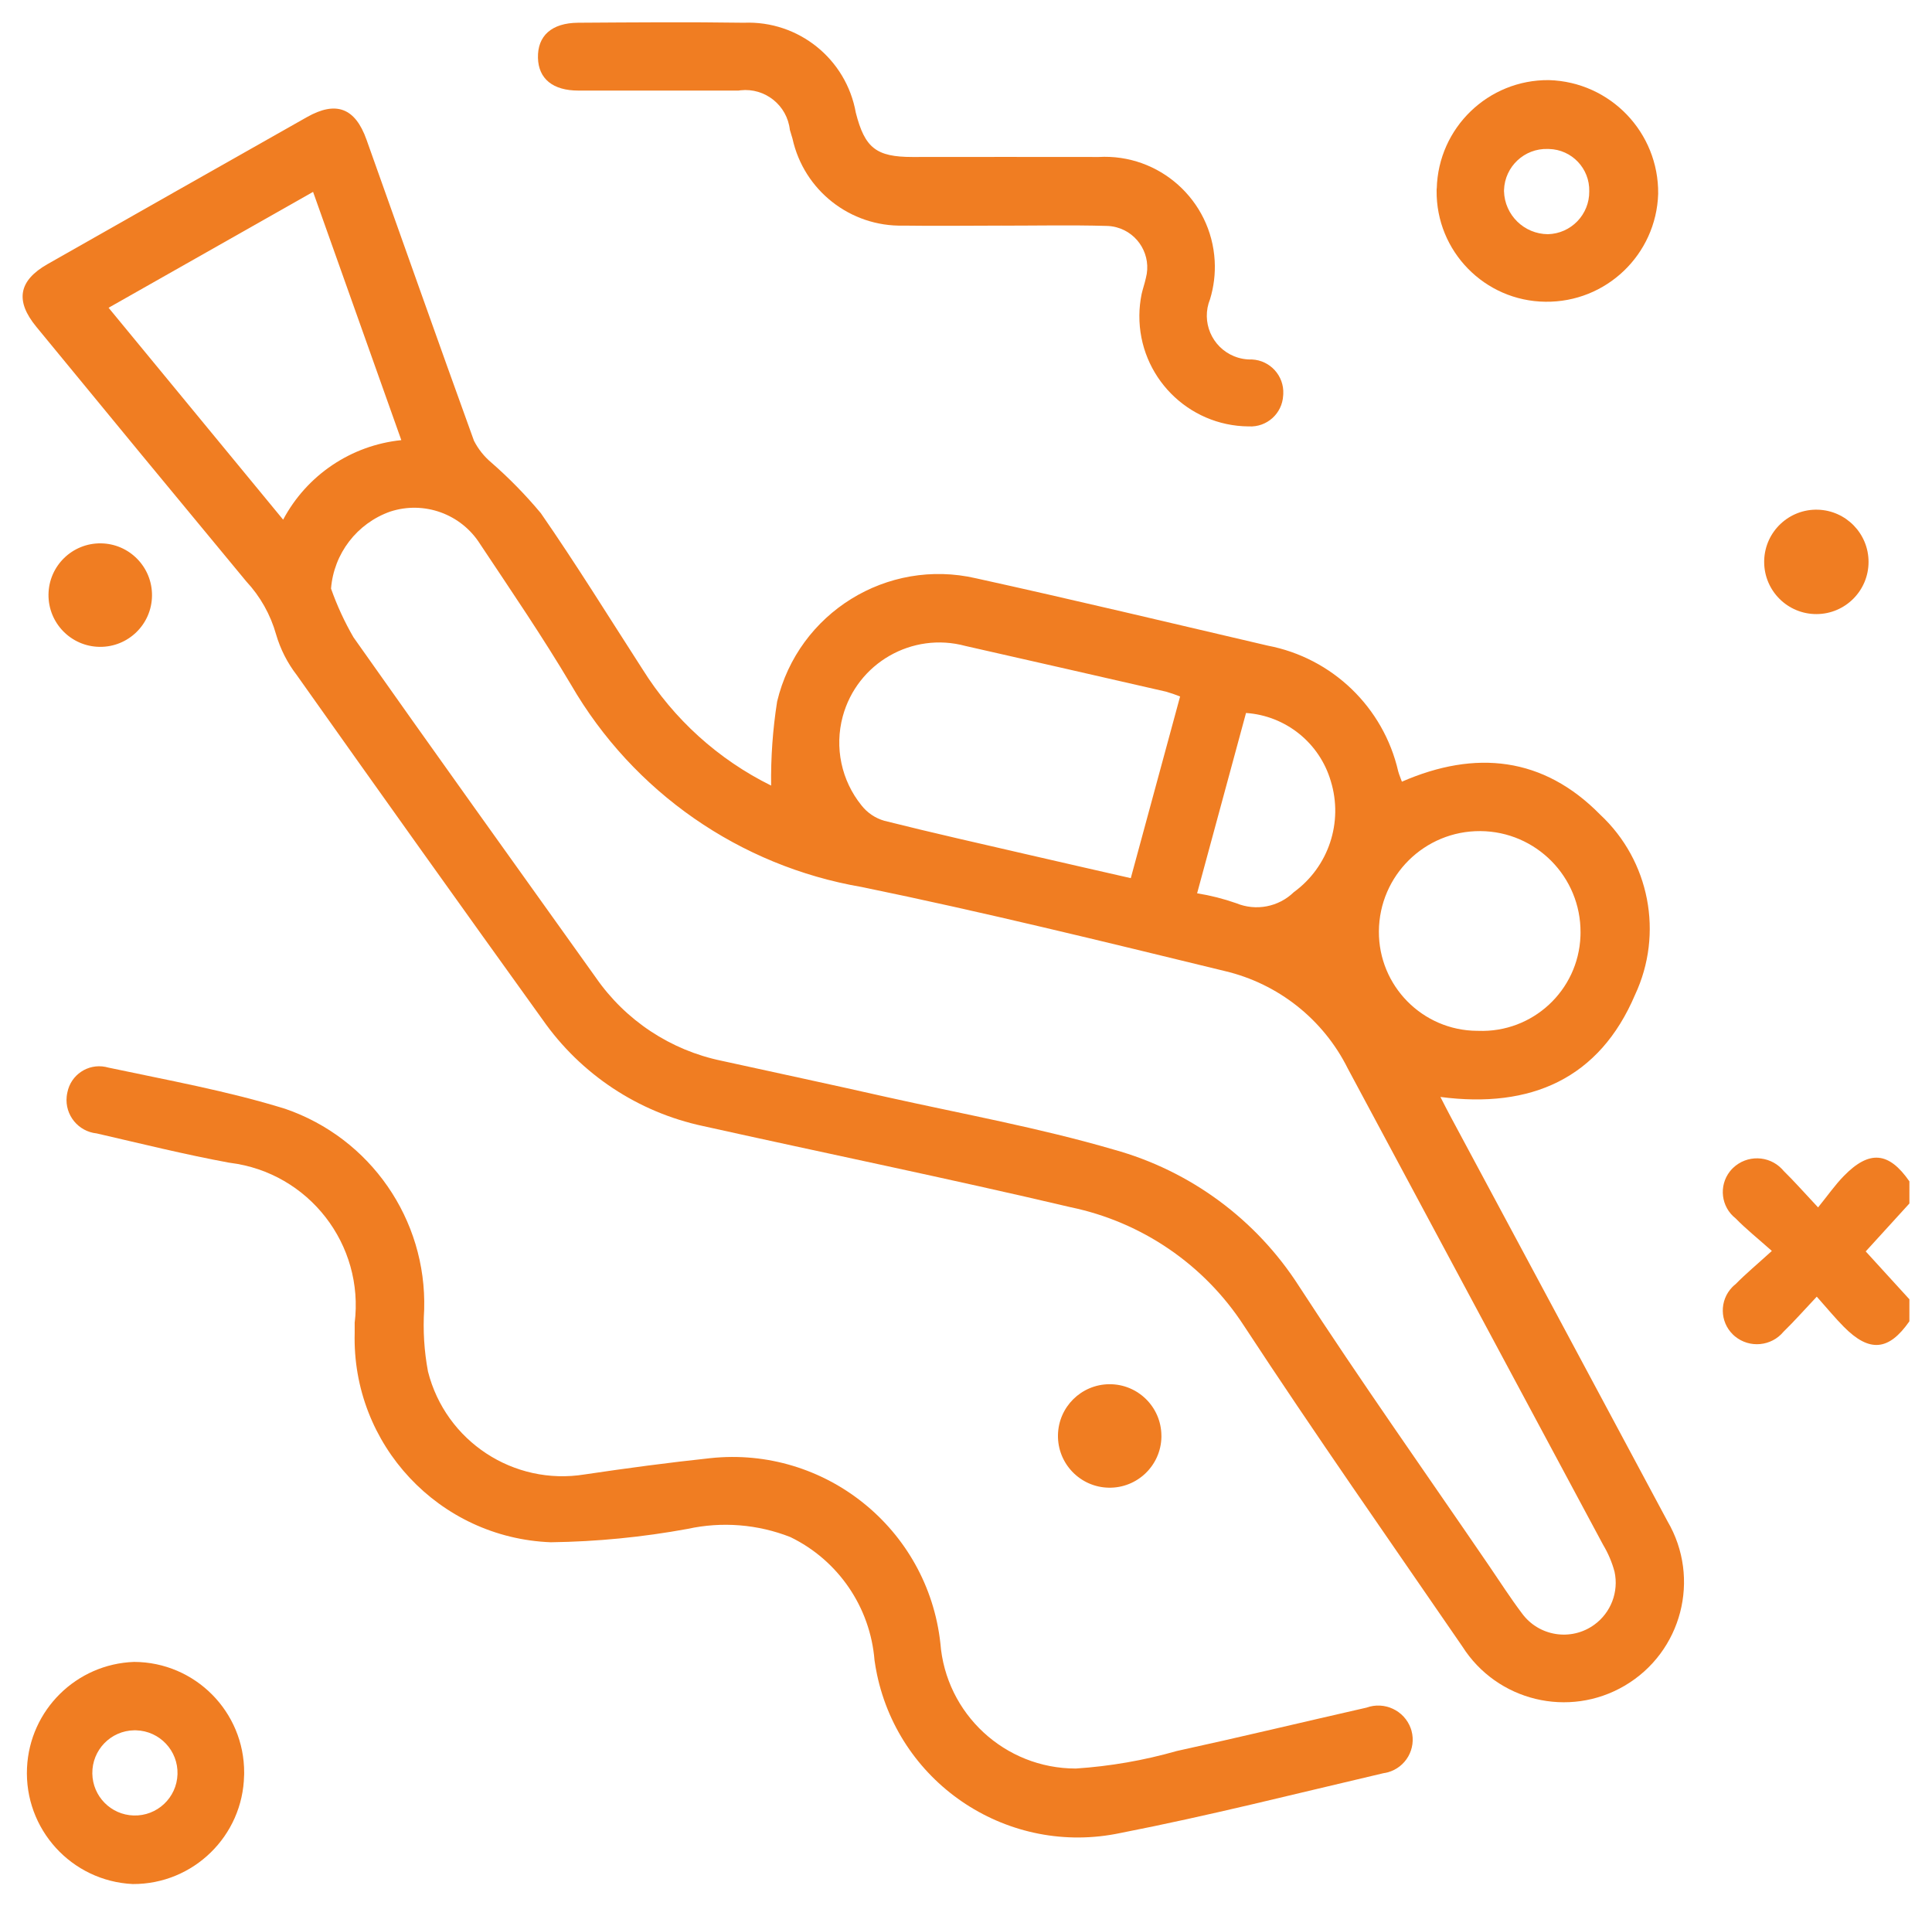
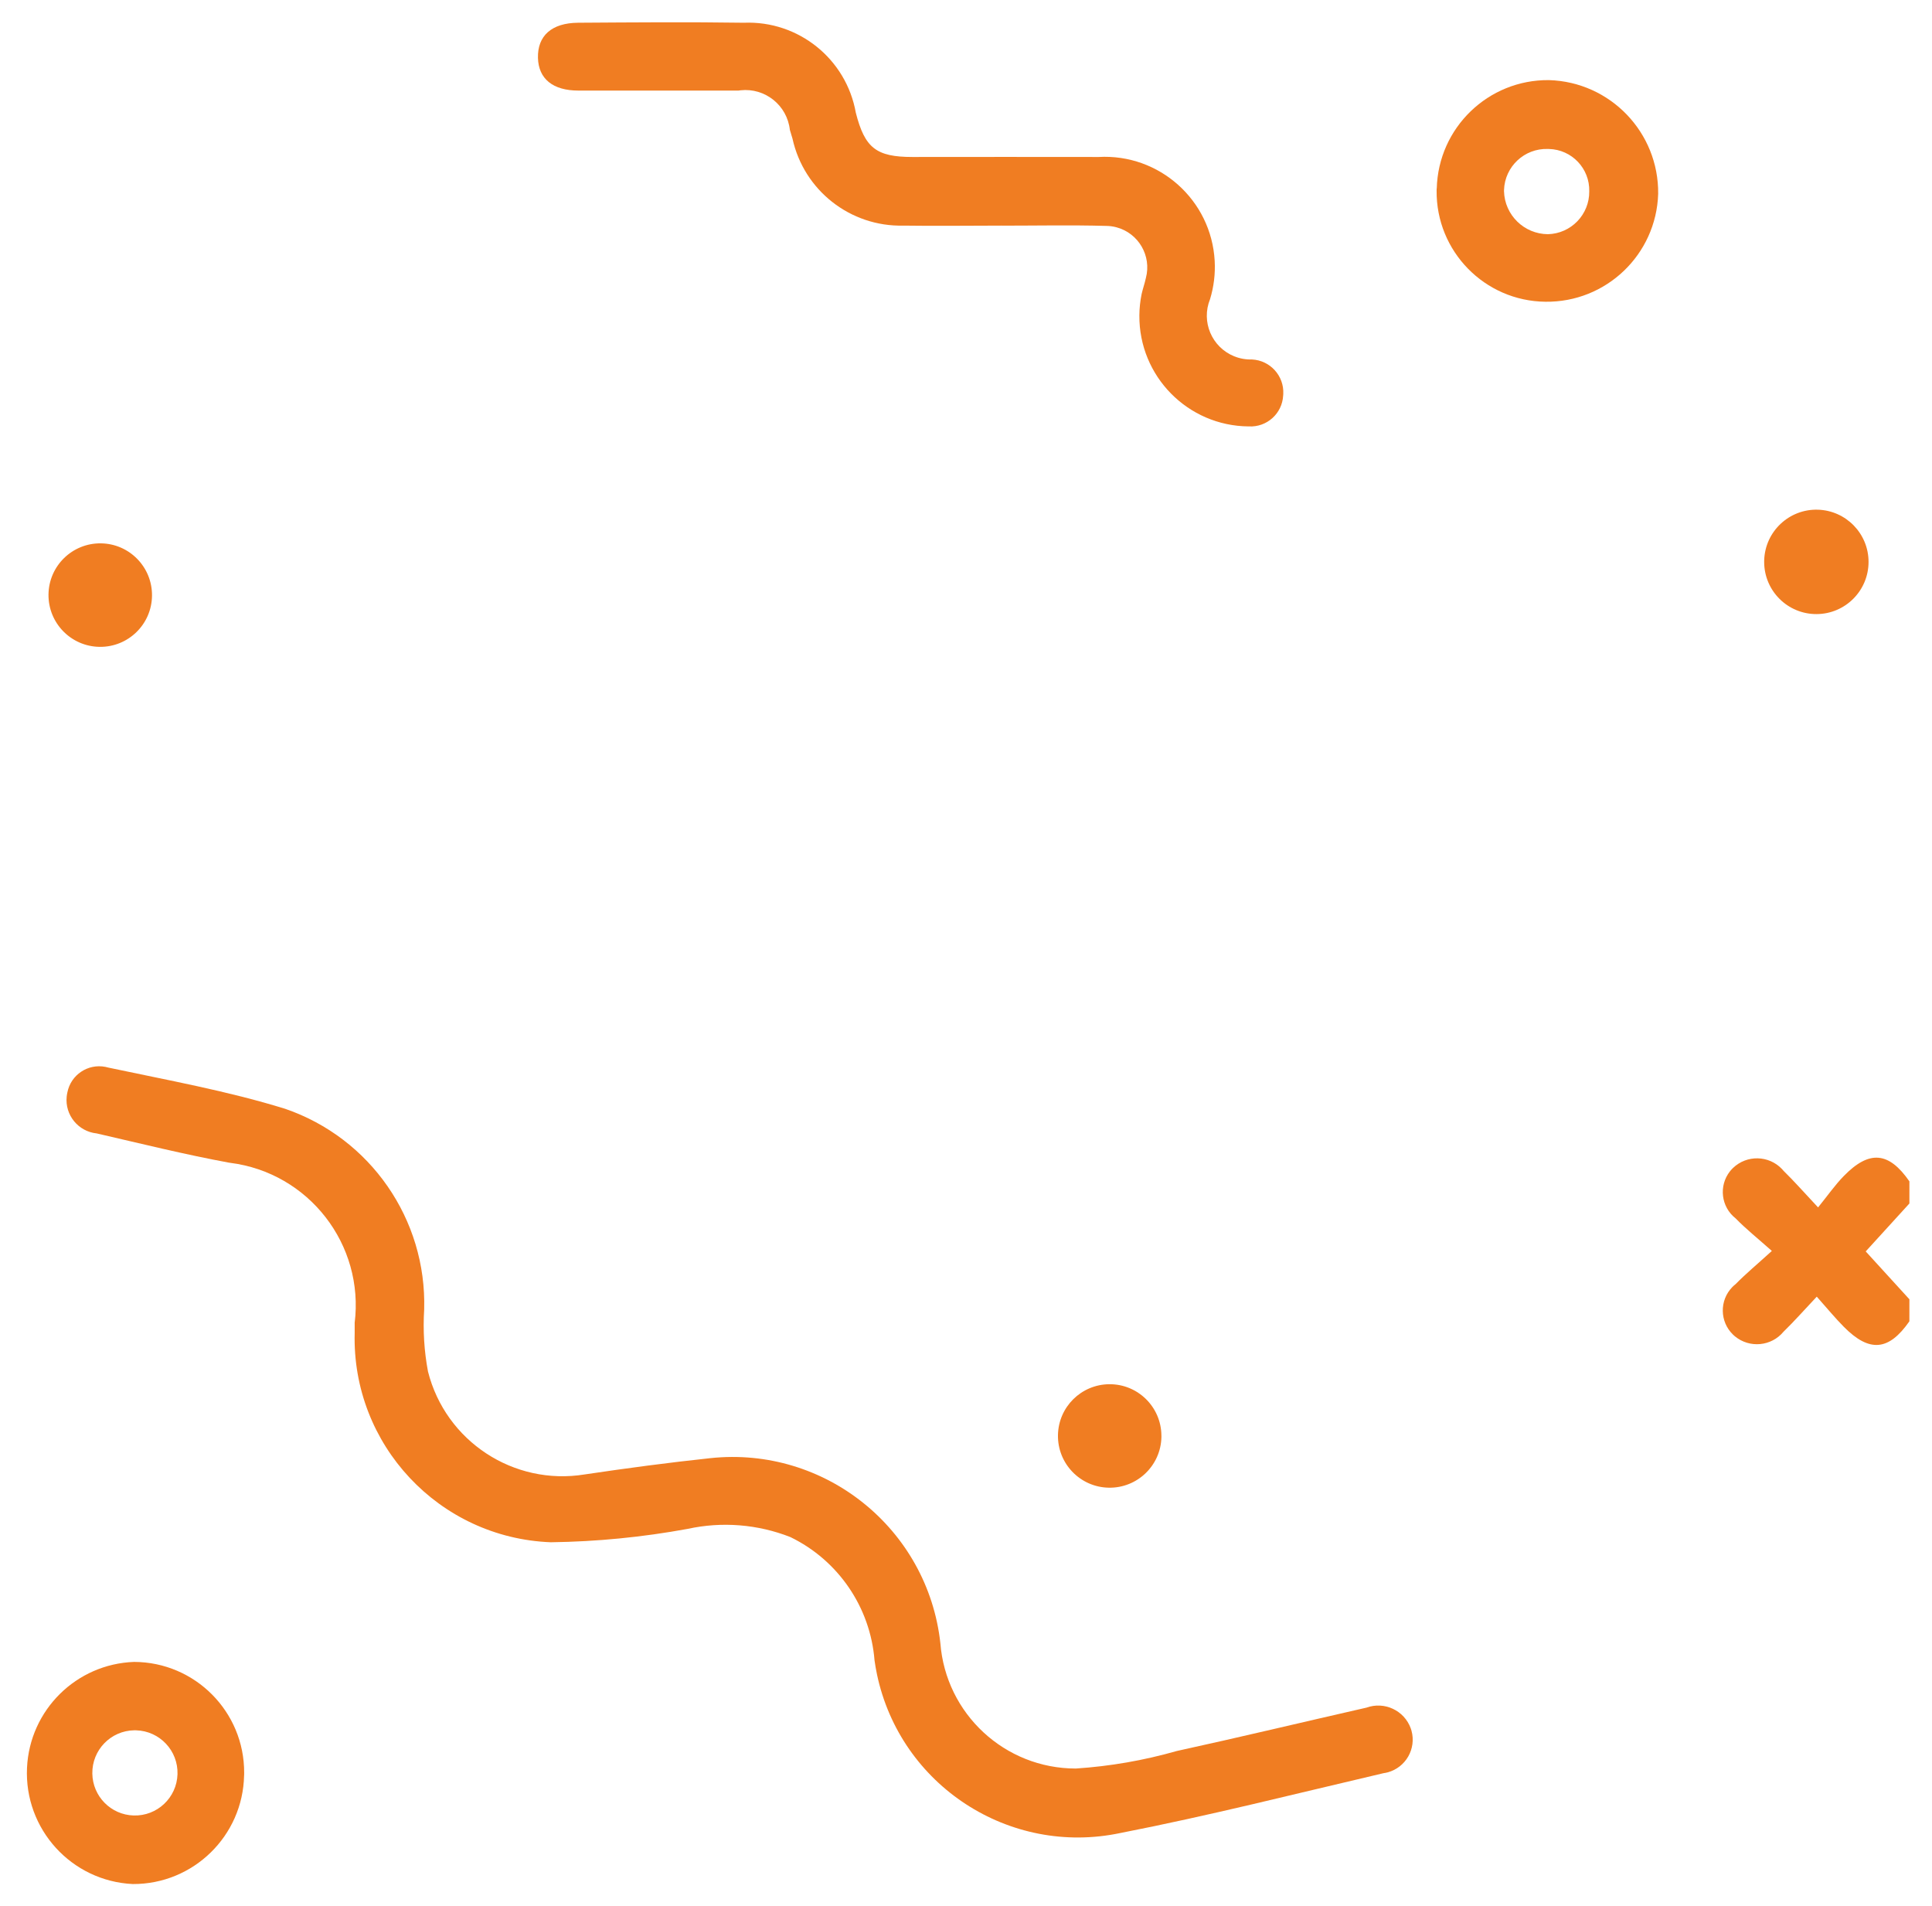
<svg xmlns="http://www.w3.org/2000/svg" version="1.1" id="Layer_1" x="0px" y="0px" width="79.958px" height="78.886px" viewBox="0 0 79.958 78.886" xml:space="preserve">
  <g>
    <g id="Group_212_00000051377269964519483140000015005012705090837917_">
      <path id="Path_51_00000036939215716469728370000017834986891968469917_" fill="#F07D22" d="M79.022,54.676 c-0.855,1.227-1.654,1.3-2.719,0.222c-0.356-0.359-0.677-0.752-1.114-1.242c-0.517,0.548-0.929,1.016-1.374,1.449 c-0.504,0.609-1.406,0.694-2.015,0.191c-0.027-0.023-0.054-0.046-0.079-0.071c-0.55-0.534-0.564-1.412-0.03-1.963 c0.043-0.045,0.09-0.087,0.139-0.125c0.424-0.432,0.893-0.821,1.5-1.373c-0.572-0.509-1.063-0.9-1.5-1.348 c-0.602-0.472-0.707-1.343-0.235-1.945c0.04-0.05,0.083-0.098,0.129-0.142c0.571-0.546,1.477-0.527,2.023,0.044 c0.025,0.026,0.048,0.052,0.071,0.08c0.435,0.424,0.836,0.883,1.425,1.51c0.393-0.485,0.7-0.926,1.065-1.3 c1.056-1.082,1.864-1.005,2.715,0.222V49.8l-1.808,1.984l1.808,1.981L79.022,54.676z" />
-       <path id="Path_52_00000136389905528026302110000011868176309275142582_" fill="#F07D22" d="M31.914,32.515 c-0.016-1.167,0.067-2.332,0.248-3.485c0.878-3.672,4.553-5.949,8.232-5.1c4.034,0.888,8.051,1.847,12.072,2.786 c2.671,0.51,4.79,2.55,5.4,5.2c0.04,0.145,0.1,0.284,0.153,0.43c3.046-1.327,5.853-1.031,8.205,1.362 c2.048,1.909,2.631,4.921,1.444,7.457c-1.475,3.467-4.306,4.718-8.055,4.227c0.155,0.3,0.277,0.545,0.407,0.786 c3,5.589,5.997,11.179,8.99,16.77c1.39,2.369,0.597,5.417-1.772,6.807c-2.311,1.357-5.282,0.638-6.718-1.625 c-3.033-4.416-6.108-8.8-9.046-13.283c-1.64-2.519-4.217-4.279-7.16-4.891c-5.056-1.19-10.148-2.233-15.219-3.36 c-2.69-0.573-5.062-2.146-6.637-4.4c-3.41-4.741-6.803-9.496-10.178-14.263c-0.387-0.502-0.676-1.072-0.854-1.681 c-0.231-0.82-0.655-1.573-1.236-2.196c-2.903-3.503-5.797-7.012-8.683-10.528c-0.889-1.078-0.744-1.913,0.462-2.6 c3.575-2.03,7.151-4.057,10.73-6.08c1.209-0.684,2-0.387,2.469,0.931c1.481,4.153,2.946,8.312,4.447,12.458 c0.176,0.345,0.419,0.651,0.715,0.9c0.739,0.645,1.426,1.347,2.054,2.1c1.46,2.106,2.809,4.29,4.2,6.445 c1.294,2.074,3.141,3.745,5.333,4.827 M13.7,24.356c0.247,0.7,0.558,1.375,0.93,2.017c3.321,4.71,6.68,9.393,10.03,14.081 c1.229,1.773,3.093,3.006,5.206,3.442c2.277,0.5,4.555,0.986,6.829,1.5c3.139,0.7,6.317,1.274,9.4,2.175 c3.165,0.875,5.896,2.889,7.667,5.654c2.543,3.916,5.244,7.73,7.878,11.587c0.444,0.65,0.869,1.314,1.343,1.942 c0.696,0.96,2.039,1.174,2.999,0.477c0.688-0.499,1.017-1.358,0.838-2.189c-0.104-0.391-0.263-0.765-0.471-1.112 c-3.521-6.571-7.044-13.142-10.568-19.712c-1.012-2.033-2.875-3.511-5.085-4.034c-5-1.216-9.992-2.444-15.027-3.478 c-5.055-0.866-9.463-3.932-12.035-8.369c-1.177-1.985-2.482-3.895-3.761-5.818c-0.786-1.253-2.325-1.809-3.73-1.347 C14.772,21.659,13.815,22.906,13.7,24.356 M48.836,28.819c-0.192-0.077-0.387-0.144-0.586-0.2 c-2.763-0.633-5.528-1.263-8.294-1.889c-2.207-0.597-4.48,0.708-5.078,2.915c-0.347,1.282-0.058,2.652,0.778,3.685 c0.24,0.305,0.569,0.527,0.942,0.634c2.012,0.506,4.039,0.959,6.061,1.427c1.371,0.317,2.742,0.628,4.14,0.947 c0.689-2.536,1.351-4.977,2.041-7.518 M4.494,12.735l7.224,8.769c0.98-1.844,2.814-3.078,4.891-3.291L12.957,7.94L4.494,12.735 M61.177,42.656c2.25,0.087,4.145-1.666,4.232-3.916c0.002-0.05,0.003-0.1,0.003-0.15c0.015-2.304-1.841-4.184-4.146-4.199 s-4.184,1.841-4.199,4.146c-0.015,2.26,1.805,4.104,4.065,4.119C61.148,42.656,61.163,42.657,61.177,42.656 M49.543,36.965 c0.552,0.088,1.095,0.226,1.623,0.411c0.814,0.335,1.749,0.155,2.38-0.458c1.439-1.048,2.053-2.893,1.531-4.594 c-0.464-1.582-1.864-2.708-3.509-2.821l-2.024,7.462" />
      <path id="Path_53_00000155108944768784512560000006045851820284512939_" fill="#F07D22" d="M14.677,54.753 c0.408-3.257-1.901-6.228-5.158-6.636c-0.009-0.001-0.018-0.002-0.027-0.003c-1.842-0.339-3.664-0.793-5.491-1.213 c-0.764-0.079-1.32-0.762-1.241-1.526c0.006-0.058,0.016-0.117,0.029-0.174c0.144-0.726,0.85-1.197,1.576-1.053 c0.039,0.008,0.077,0.017,0.114,0.028c2.451,0.522,4.933,0.966,7.321,1.706c3.53,1.211,5.862,4.577,5.755,8.307 c-0.054,0.859-0.001,1.721,0.158,2.566c0.731,2.886,3.547,4.735,6.486,4.257c1.73-0.257,3.466-0.489,5.205-0.674 c4.737-0.501,8.989,2.919,9.514,7.654c0.225,2.93,2.669,5.192,5.607,5.19c1.414-0.093,2.814-0.336,4.176-0.725 c2.623-0.572,5.234-1.2,7.852-1.795c0.743-0.269,1.563,0.115,1.832,0.857c0.012,0.033,0.023,0.067,0.032,0.101 c0.203,0.746-0.237,1.516-0.983,1.719c-0.059,0.016-0.118,0.028-0.178,0.036c-3.625,0.847-7.238,1.764-10.89,2.476 c-4.593,0.969-9.102-1.97-10.071-6.563c-0.041-0.193-0.075-0.388-0.102-0.583c-0.175-2.197-1.499-4.137-3.481-5.1 c-1.352-0.532-2.832-0.65-4.251-0.34c-1.869,0.343-3.764,0.529-5.665,0.554c-4.624-0.177-8.243-4.043-8.117-8.668 c0-0.152,0-0.3,0-0.393" />
      <path id="Path_54_00000107551881034657561810000018395265730112523139_" fill="#F07D22" d="M41.427,9.336 c-1.346,0-2.693,0.02-4.039,0c-2.194,0.053-4.119-1.456-4.59-3.6c-0.033-0.122-0.077-0.242-0.109-0.364 c-0.113-1.016-1.027-1.747-2.043-1.635c-0.027,0.003-0.054,0.007-0.081,0.011c-2.21,0-4.421,0-6.631,0 c-1.053,0-1.647-0.487-1.67-1.351c-0.023-0.913,0.563-1.448,1.663-1.456c2.287-0.015,4.573-0.034,6.859,0 c2.259-0.093,4.238,1.498,4.633,3.724c0.373,1.461,0.845,1.831,2.346,1.831c2.566,0,5.132-0.007,7.7,0 c2.513-0.141,4.665,1.782,4.806,4.295c0.03,0.537-0.035,1.075-0.192,1.59c-0.377,0.928,0.07,1.985,0.998,2.362 c0.235,0.095,0.487,0.14,0.74,0.132c0.752,0.038,1.331,0.678,1.293,1.43c-0.001,0.021-0.003,0.043-0.005,0.064 c-0.04,0.745-0.675,1.316-1.42,1.276c-0.003,0-0.006,0-0.008,0c-2.517-0.019-4.542-2.075-4.523-4.592 c0.002-0.299,0.034-0.596,0.094-0.889c0.051-0.222,0.128-0.438,0.176-0.661c0.242-0.916-0.304-1.855-1.22-2.098 c-0.139-0.037-0.282-0.056-0.425-0.057c-1.447-0.04-2.9-0.01-4.344-0.01v-0.01" />
      <path id="Path_55_00000142875688317595090980000012978218732757239711_" fill="#F07D22" d="M10.102,73.467 c-0.05,2.505-2.101,4.506-4.607,4.495c-2.538-0.12-4.497-2.275-4.377-4.813c0.113-2.391,2.041-4.295,4.433-4.379 c2.524,0.009,4.563,2.064,4.554,4.588c0,0.037-0.001,0.075-0.002,0.112 M5.558,71.6c-0.974,0.014-1.751,0.815-1.737,1.789 c0.014,0.943,0.767,1.708,1.709,1.736c0.973,0.03,1.786-0.735,1.816-1.708c0.03-0.973-0.735-1.786-1.708-1.816 C5.611,71.6,5.584,71.6,5.558,71.6" />
      <path id="Path_56_00000161620018231126543940000008566598213626197918_" fill="#F07D22" d="M59.462,7.8 c0.063-2.512,2.129-4.509,4.642-4.485c2.539,0.073,4.55,2.167,4.521,4.707c-0.078,2.512-2.154,4.497-4.667,4.464 c-2.514-0.028-4.529-2.088-4.502-4.602c0-0.028,0.001-0.056,0.002-0.084 M65.773,7.916c0.023-0.944-0.723-1.728-1.667-1.751 c-0.015,0-0.03-0.001-0.046-0.001c-0.969-0.033-1.781,0.727-1.814,1.696c-0.001,0.018-0.001,0.036-0.001,0.054 c0.028,0.985,0.831,1.77,1.816,1.777C65.021,9.668,65.784,8.877,65.773,7.916" />
      <path id="Path_57_00000129184576690614262300000000487592677831031992_" fill="#F07D22" d="M48.067,59.458 c-0.021,1.182-0.996,2.124-2.179,2.103c-1.182-0.021-2.124-0.996-2.103-2.179c0.021-1.161,0.963-2.093,2.123-2.103 c1.182-0.01,2.148,0.94,2.158,2.122C48.067,59.42,48.067,59.439,48.067,59.458" />
      <path id="Path_58_00000073722439035089810570000011612131716505933696_" fill="#F07D22" d="M4.124,26.767 c-1.183-0.014-2.13-0.984-2.117-2.167c0.014-1.183,0.984-2.13,2.167-2.116s2.13,0.984,2.117,2.167S5.307,26.781,4.124,26.767" />
      <path id="Path_59_00000116210019029093780020000016813345722652551832_" fill="#F07D22" d="M77.332,23.244 c0.004,1.193-0.96,2.163-2.153,2.167s-2.163-0.96-2.167-2.153c0-0.024,0-0.048,0.001-0.073c0.036-1.192,1.032-2.13,2.224-2.094 C76.401,21.128,77.328,22.08,77.332,23.244" />
    </g>
  </g>
</svg>